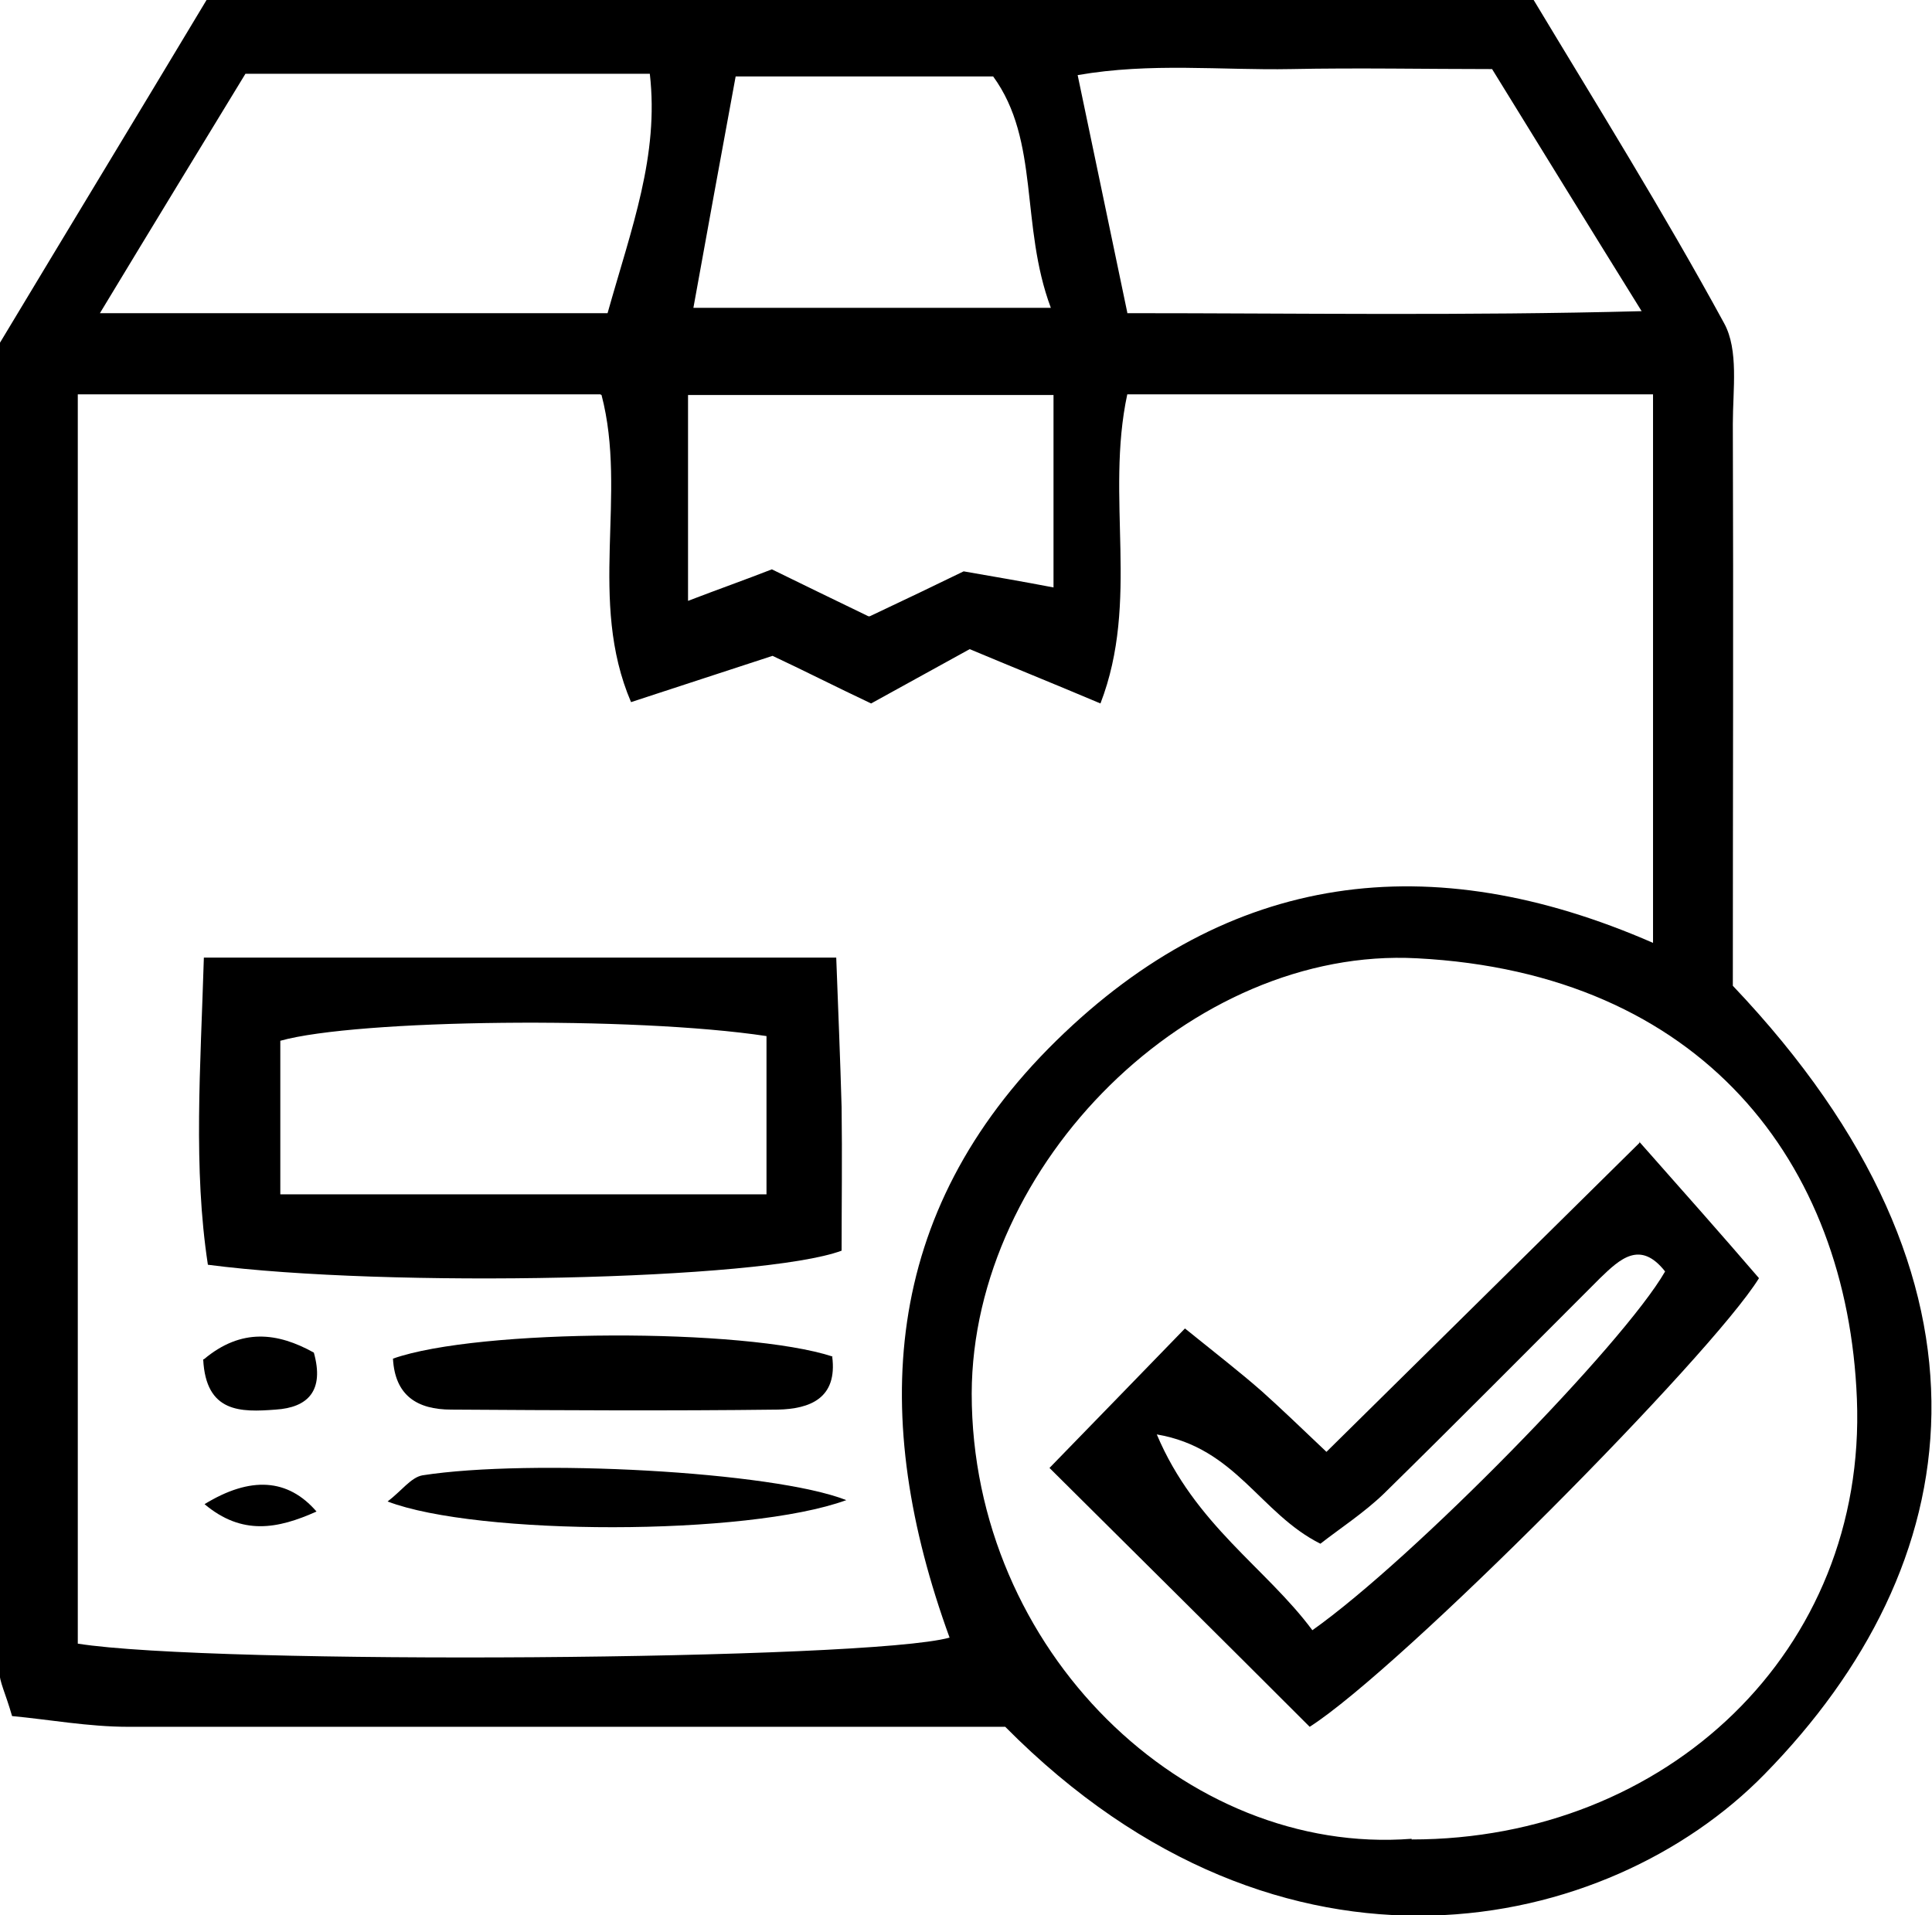
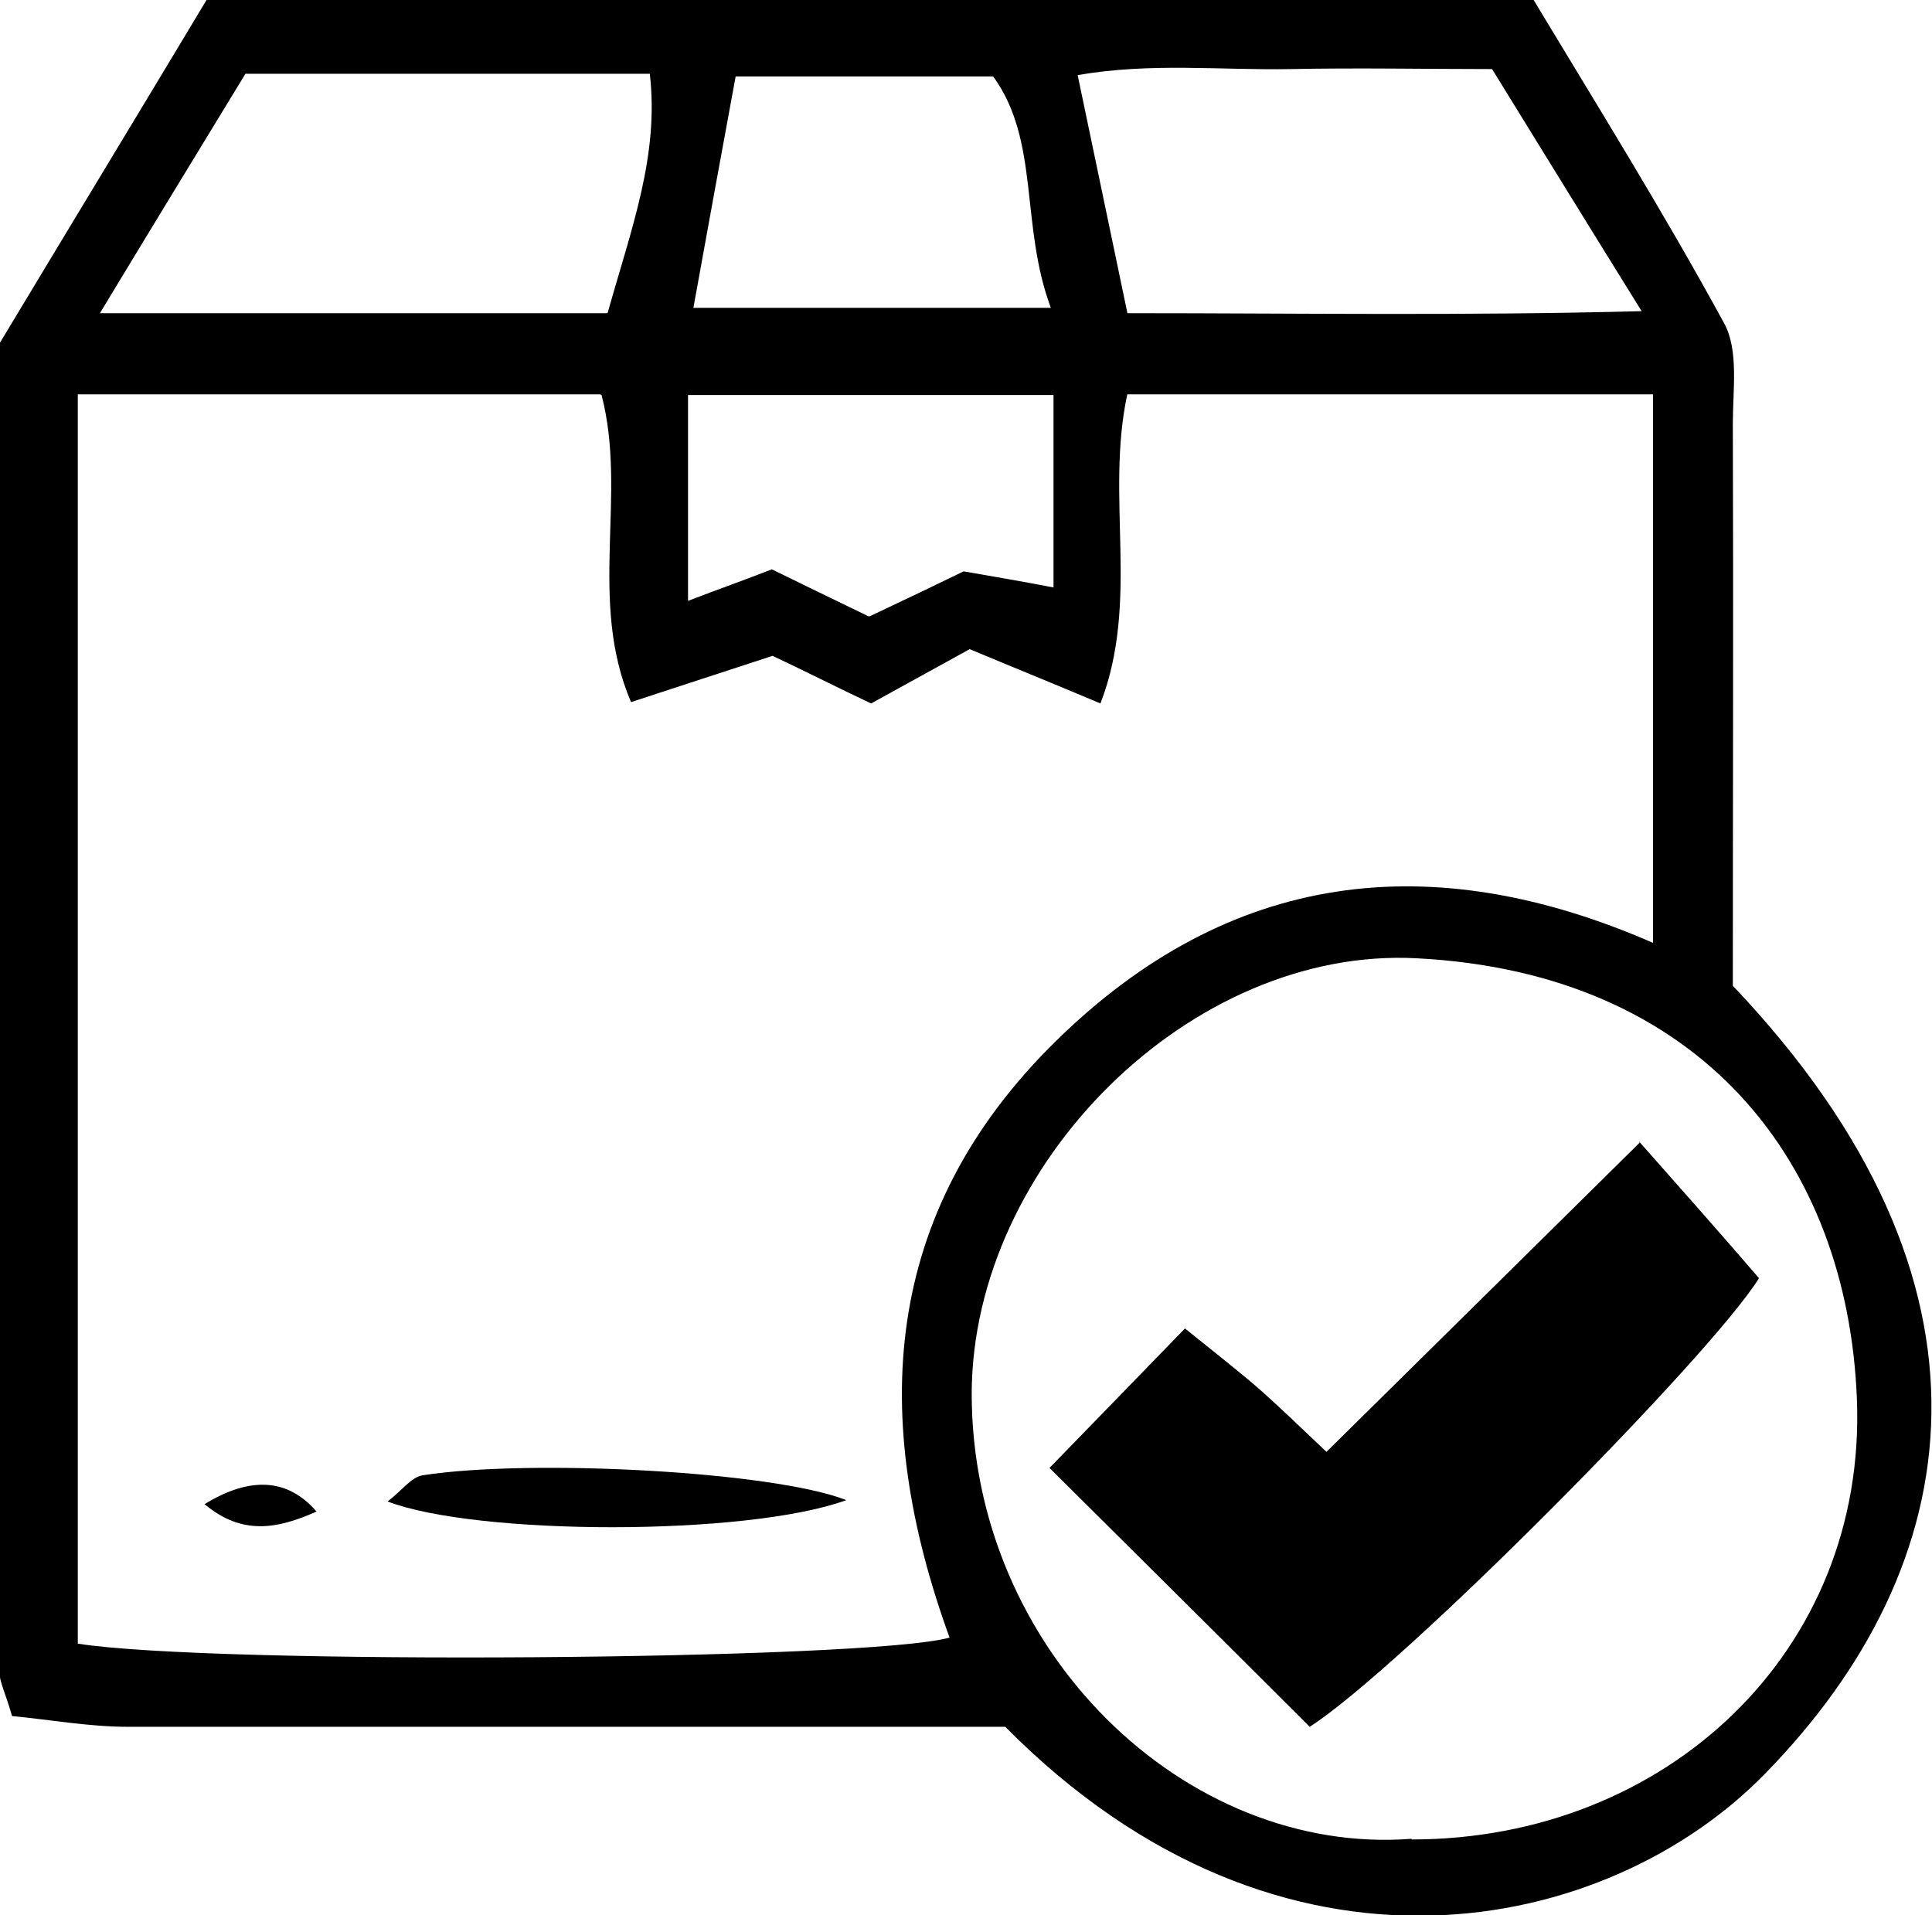
<svg xmlns="http://www.w3.org/2000/svg" id="_Слой_2" data-name="Слой 2" viewBox="0 0 28.81 28.56">
  <defs>
    <style>
      .cls-1 {
        fill: #000;
      }
    </style>
  </defs>
  <g id="Capa_1" data-name="Capa 1">
    <g>
      <path class="cls-1" d="M0,5.11C1.04,3.38,2.06,1.7,3.08,0H22.87c.92,1.53,1.93,3.15,2.84,4.82,.22,.4,.13,.99,.13,1.5,.01,2.82,0,5.65,0,8.38,4.22,4.44,3.52,8.65,.47,11.76-2.32,2.37-7.17,3.48-11.32-.71-.48,0-1.1,0-1.72,0-3.79,0-7.57,0-11.36,0-.59,0-1.19-.11-1.73-.16-.1-.35-.19-.51-.19-.67C0,18.35,0,11.8,0,5.11Zm8.95,.77H1.16V24.51c2.02,.32,11.78,.25,13-.09-1.19-3.27-1.03-6.33,1.59-8.9,2.58-2.53,5.58-2.91,8.9-1.46V5.88h-7.84c-.33,1.54,.19,3.08-.4,4.61-.71-.3-1.33-.55-1.95-.81-.49,.27-.98,.54-1.47,.81-.53-.25-1.02-.5-1.47-.71-.71,.23-1.34,.44-2.11,.69-.65-1.52-.05-3.09-.44-4.58Zm12.1,21.55c3.8,0,6.79-2.81,6.64-6.57-.14-3.53-2.32-6.35-6.56-6.57-3.36-.18-6.63,3.06-6.64,6.49,0,3.84,3.19,6.9,6.56,6.64ZM16.81,4.67c2.57,0,5,.04,7.67-.03-.82-1.32-1.49-2.41-2.23-3.61-.99,0-2-.02-3,0-1.04,.02-2.09-.1-3.18,.09,.25,1.2,.47,2.24,.74,3.54Zm-15.32,0h7.57c.36-1.28,.77-2.35,.63-3.57H3.66c-.67,1.1-1.33,2.18-2.17,3.57Zm14.18-.08c-.46-1.23-.16-2.49-.86-3.45h-3.84c-.22,1.19-.42,2.29-.63,3.45h5.33Zm-2.7,4.6c.53-.25,.99-.47,1.4-.67,.46,.08,.87,.15,1.34,.24v-2.87h-5.45v3.07c.47-.18,.84-.31,1.25-.47,.43,.21,.88,.43,1.44,.7Z" />
-       <path class="cls-1" d="M3.04,14.28H12.47c.03,.8,.06,1.52,.08,2.23,.01,.73,0,1.46,0,2.14-1.18,.44-6.77,.56-9.45,.21-.22-1.44-.11-2.93-.06-4.58Zm8.39,1.17c-1.99-.3-6.11-.25-7.25,.07v2.29h7.25v-2.36Z" />
-       <path class="cls-1" d="M12.41,20.23c.08,.62-.33,.78-.81,.79-1.62,.02-3.25,.01-4.87,0-.51,0-.84-.21-.87-.76,1.27-.45,5.25-.46,6.56-.03Z" />
      <path class="cls-1" d="M12.62,22.37c-1.48,.54-5.51,.53-6.84,.02,.21-.16,.35-.36,.52-.39,1.6-.25,5.23-.06,6.32,.37Z" />
-       <path class="cls-1" d="M3.04,20.27c.56-.47,1.1-.4,1.64-.1,.16,.57-.09,.82-.57,.85-.52,.04-1.04,.05-1.08-.75Z" />
      <path class="cls-1" d="M4.72,22.54c-.58,.26-1.11,.36-1.67-.11q1.03-.63,1.67,.11Z" />
-       <path class="cls-1" d="M24.44,17.02c.69,.78,1.24,1.4,1.79,2.04-.71,1.15-5.34,5.82-6.7,6.69-1.23-1.23-2.49-2.48-3.88-3.86,.75-.77,1.35-1.39,2.02-2.08,.47,.38,.82,.65,1.15,.94,.29,.26,.57,.53,.96,.9,1.51-1.49,2.98-2.94,4.67-4.61Zm-7.19,4.37c.57,1.35,1.63,1.99,2.32,2.92,1.51-1.07,4.64-4.27,5.26-5.35-.37-.47-.67-.19-.97,.1-1.07,1.07-2.14,2.15-3.22,3.21-.3,.29-.67,.53-.95,.75-.9-.45-1.26-1.43-2.44-1.63Z" />
+       <path class="cls-1" d="M24.44,17.02c.69,.78,1.24,1.4,1.79,2.04-.71,1.15-5.34,5.82-6.7,6.69-1.23-1.23-2.49-2.48-3.88-3.86,.75-.77,1.35-1.39,2.02-2.08,.47,.38,.82,.65,1.15,.94,.29,.26,.57,.53,.96,.9,1.51-1.49,2.98-2.94,4.67-4.61Zm-7.19,4.37Z" />
    </g>
  </g>
</svg>